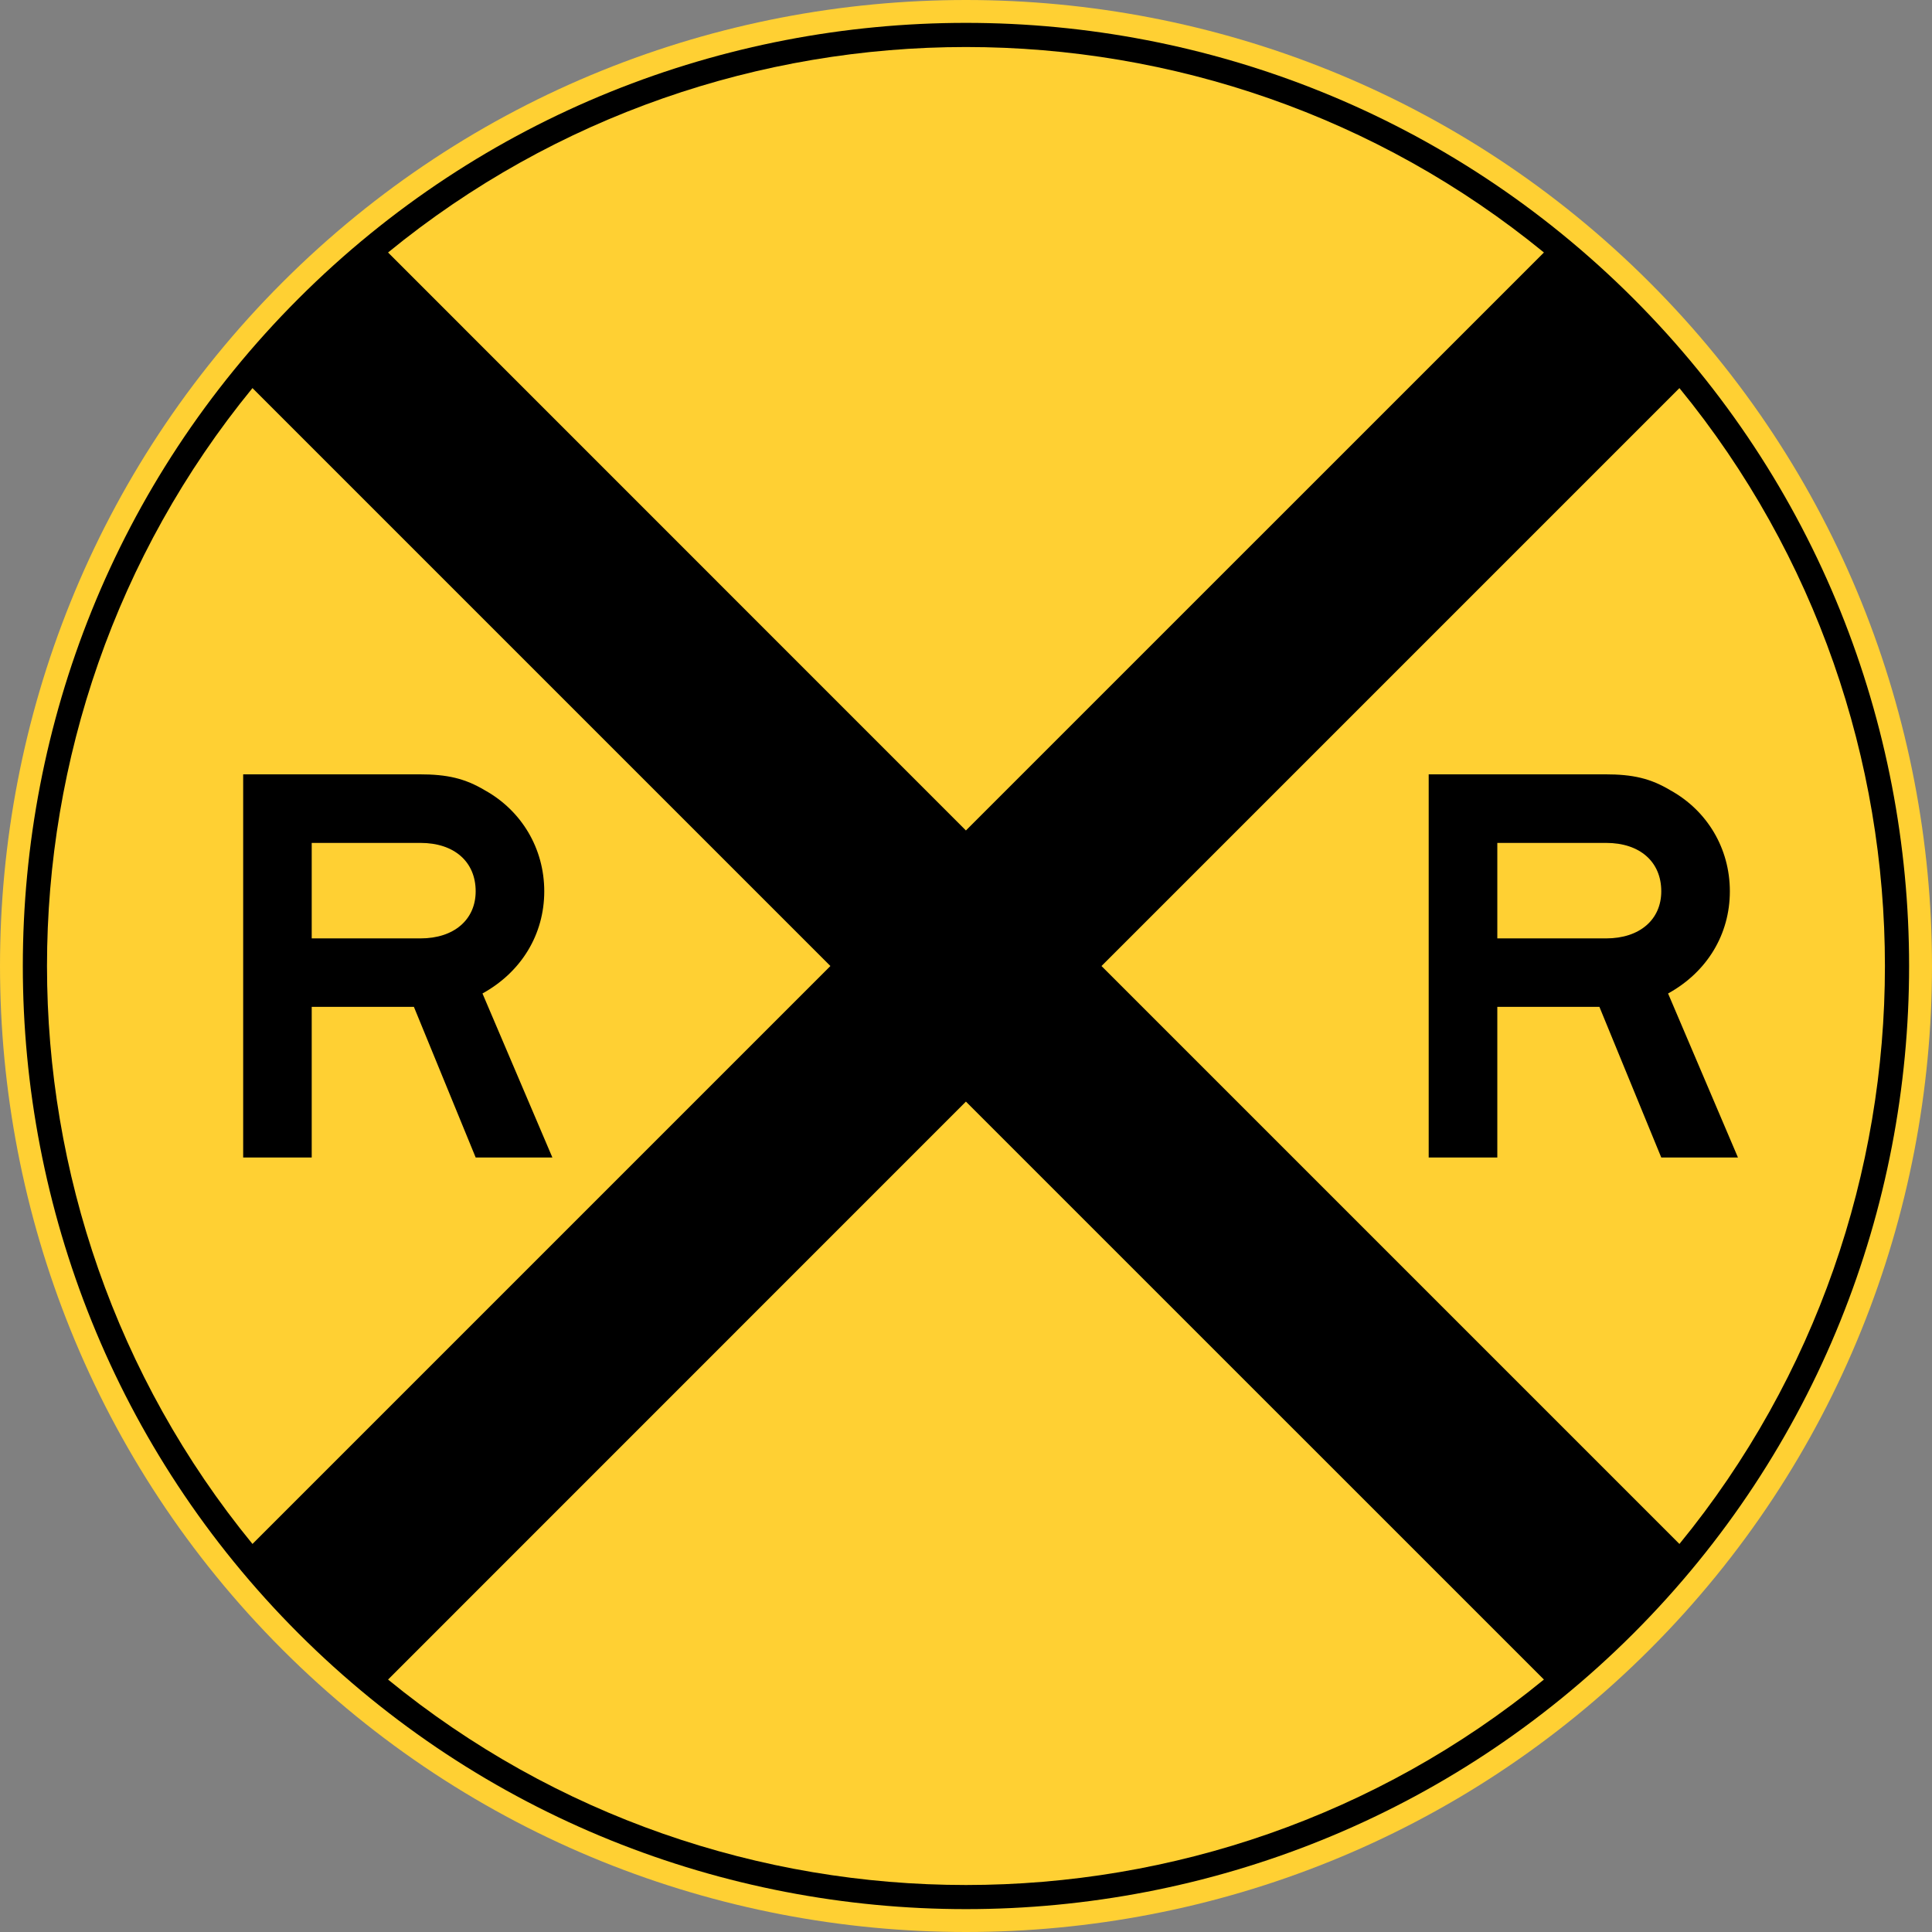
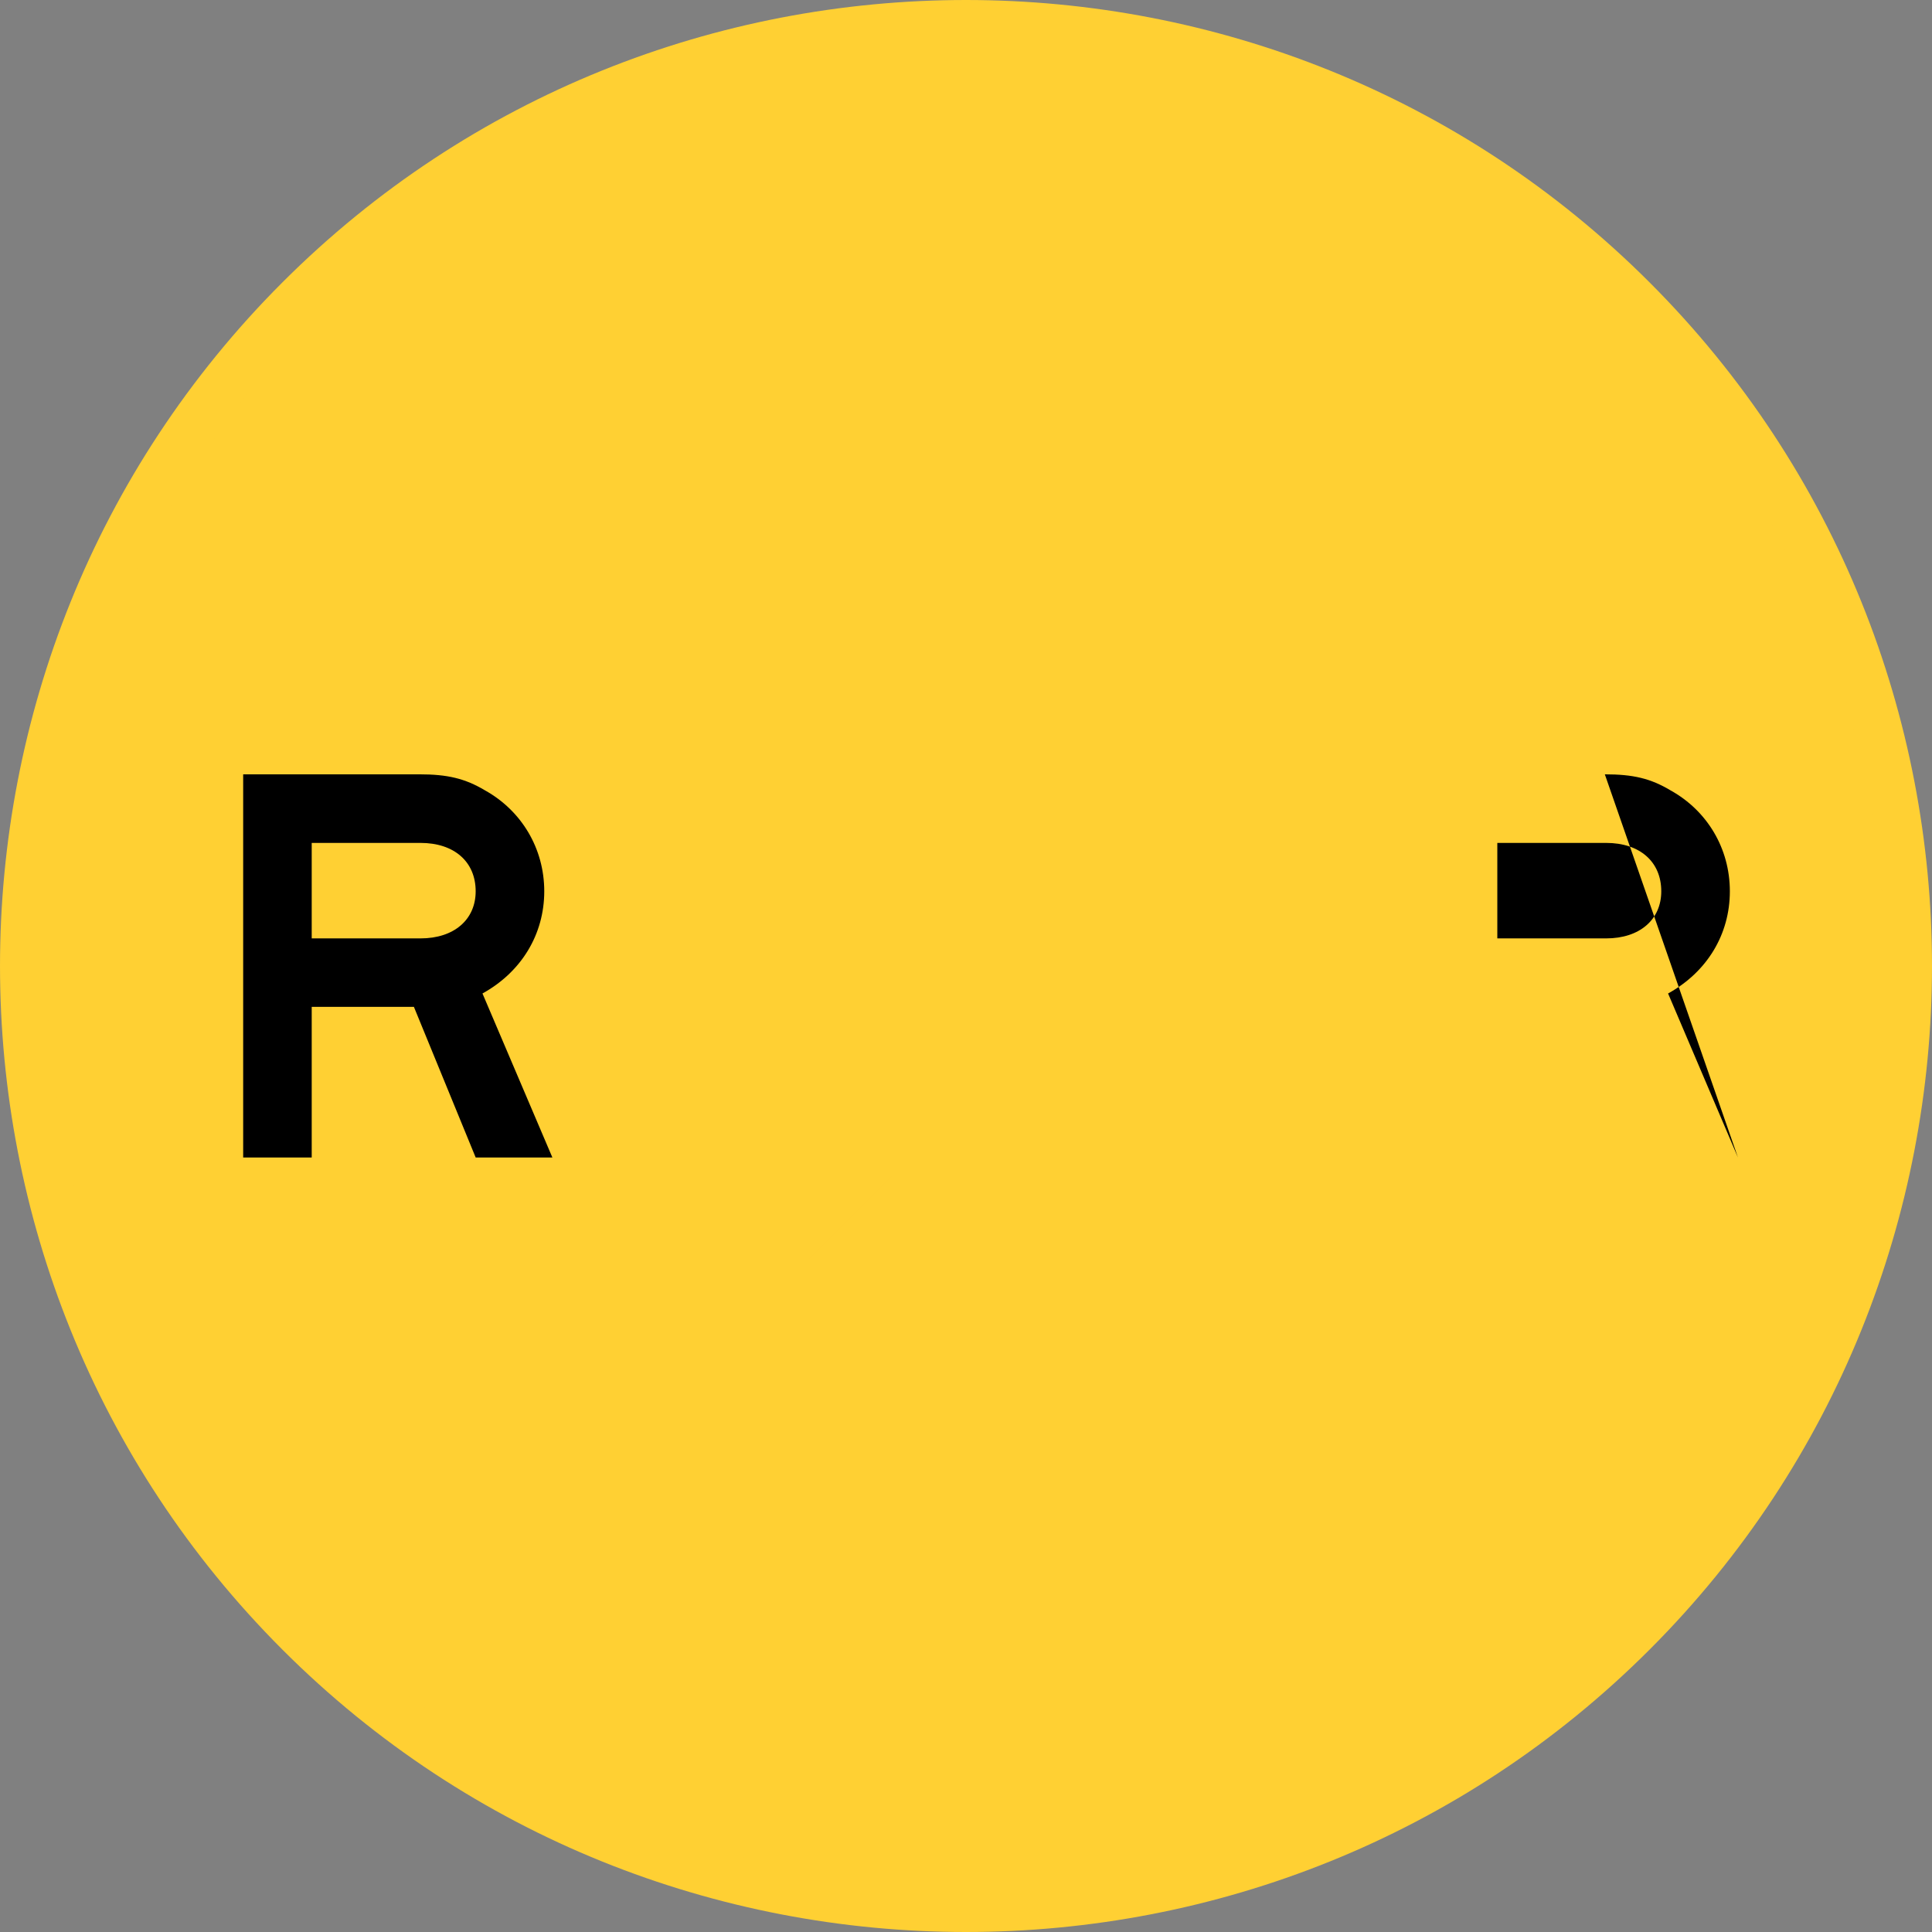
<svg xmlns="http://www.w3.org/2000/svg" xmlns:ns1="http://www.inkscape.org/namespaces/inkscape" xmlns:ns2="http://sodipodi.sourceforge.net/DTD/sodipodi-0.dtd" width="63.838" height="63.838" viewBox="0 0 180.164 180.165" version="1.1" id="svg2" ns1:version="0.48.2 r9819" ns2:docname="AJAX1.svg">
  <rect x="0" y="0" width="180.164" height="180.165" fill="#808080" stroke="none" />
  <defs id="defs60">
    <clipPath clipPathUnits="userSpaceOnUse" id="clipPath3564">
      <path ns1:connector-curvature="0" d="m 63,43 512.622,0 0,313.129 L 63,356.129 63,43 z" id="path3566" />
    </clipPath>
  </defs>
  <ns2:namedview pagecolor="#ffffff" bordercolor="#666666" borderopacity="1" objecttolerance="10" gridtolerance="10" guidetolerance="10" ns1:pageopacity="0" ns1:pageshadow="2" ns1:window-width="1280" ns1:window-height="1004" id="namedview58" showgrid="false" fit-margin-top="0" fit-margin-left="0" fit-margin-right="0" fit-margin-bottom="0" ns1:zoom="2.4413477" ns1:cx="-7.9442313" ns1:cy="38.163787" ns1:window-x="-8" ns1:window-y="-8" ns1:window-maximized="1" ns1:current-layer="svg2" showguides="true" ns1:guide-bbox="true" />
  <polygon points="315,545 235,375 315,205 395,375 " id="polygon10" style="fill:none;stroke:#ffffff;stroke-width:40" transform="translate(18442.597,12443.142)" />
  <path d="m 26.334,26.334 c 35.105,-35.112 92.382,-35.112 127.494,0 35.115,35.112 35.115,92.382 0,127.497 -35.112,35.112 -92.389,35.112 -127.494,0 -35.112,-35.115 -35.112,-92.385 0,-127.497" style="fill:#ffd033;fill-opacity:1;fill-rule:evenodd;stroke:none" id="path3435" ns1:connector-curvature="0" />
-   <path d="m 27.837,27.842 c 34.283,-34.279 90.205,-34.279 124.485,0 34.276,34.283 34.276,90.202 0,124.481 -34.279,34.279 -90.202,34.279 -124.485,0 -34.279,-34.279 -34.279,-90.198 0,-124.481" style="fill:#000000;fill-opacity:1;fill-rule:evenodd;stroke:none" id="path3443" ns1:connector-curvature="0" />
  <path d="m 23.543,36.19 c -25.548,31.221 -25.548,76.57 0,107.788 L 77.437,90.084 23.543,36.19 z" style="fill:#ffd033;fill-opacity:1;fill-rule:evenodd;stroke:none" id="path3447" ns1:connector-curvature="0" />
-   <path d="m 36.187,23.546 c 31.224,-25.548 76.563,-25.548 107.788,0 L 90.074,77.444 36.187,23.546 z" style="fill:#ffd033;fill-opacity:1;fill-rule:evenodd;stroke:none" id="path3451" ns1:connector-curvature="0" />
  <path d="m 143.975,156.624 c -31.224,25.545 -76.563,25.545 -107.788,0 l 53.887,-53.897 53.901,53.897 z" style="fill:#ffd033;fill-opacity:1;fill-rule:evenodd;stroke:none" id="path3455" ns1:connector-curvature="0" />
  <path d="m 156.611,143.979 c 25.552,-31.221 25.552,-76.567 0,-107.788 l -53.894,53.894 53.894,53.894 z" style="fill:#ffd033;fill-opacity:1;fill-rule:evenodd;stroke:none" id="path3459" ns1:connector-curvature="0" />
  <path d="m 44.357,83.116 c 0,2.632 -2.004,4.392 -5.14,4.392 l -10.149,0 0,-8.904 10.149,0 c 3.136,0 5.14,1.753 5.14,4.512 m 7.154,24.825 -6.519,-15.296 c 3.63,-2.004 5.761,-5.514 5.761,-9.529 0,-4.011 -2.131,-7.518 -5.514,-9.405 -1.88,-1.122 -3.514,-1.503 -6.145,-1.503 l -16.418,0 0,35.733 6.392,0 0,-14.048 9.529,0 5.761,14.048 7.154,0 z" style="fill:#000000;fill-opacity:1;fill-rule:evenodd;stroke:none" id="path3463" ns1:connector-curvature="0" />
-   <path d="m 154.918,83.116 c 0,2.632 -2.004,4.392 -5.14,4.392 l -10.149,0 0,-8.904 10.149,0 c 3.136,0 5.14,1.753 5.14,4.512 m 7.151,24.825 -6.516,-15.296 c 3.637,-2.004 5.761,-5.514 5.761,-9.529 0,-4.011 -2.124,-7.518 -5.521,-9.405 -1.873,-1.122 -3.5,-1.503 -6.138,-1.503 l -16.425,0 0,35.733 6.399,0 0,-14.048 9.521,0 5.768,14.048 7.151,0 z" style="fill:#000000;fill-opacity:1;fill-rule:evenodd;stroke:none" id="path3467" ns1:connector-curvature="0" />
+   <path d="m 154.918,83.116 c 0,2.632 -2.004,4.392 -5.14,4.392 l -10.149,0 0,-8.904 10.149,0 c 3.136,0 5.14,1.753 5.14,4.512 m 7.151,24.825 -6.516,-15.296 c 3.637,-2.004 5.761,-5.514 5.761,-9.529 0,-4.011 -2.124,-7.518 -5.521,-9.405 -1.873,-1.122 -3.5,-1.503 -6.138,-1.503 z" style="fill:#000000;fill-opacity:1;fill-rule:evenodd;stroke:none" id="path3467" ns1:connector-curvature="0" />
</svg>